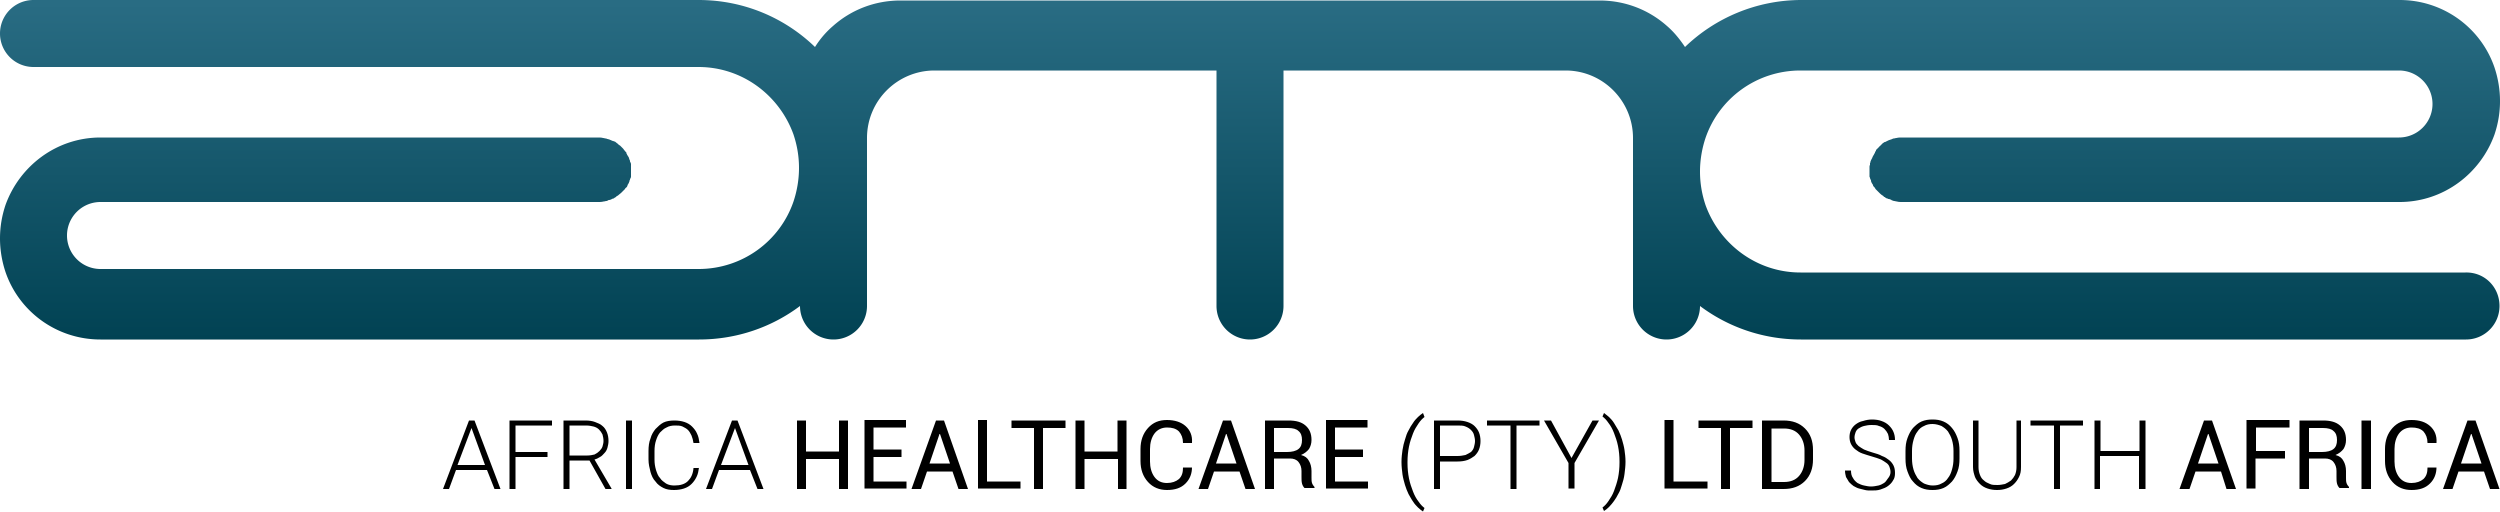
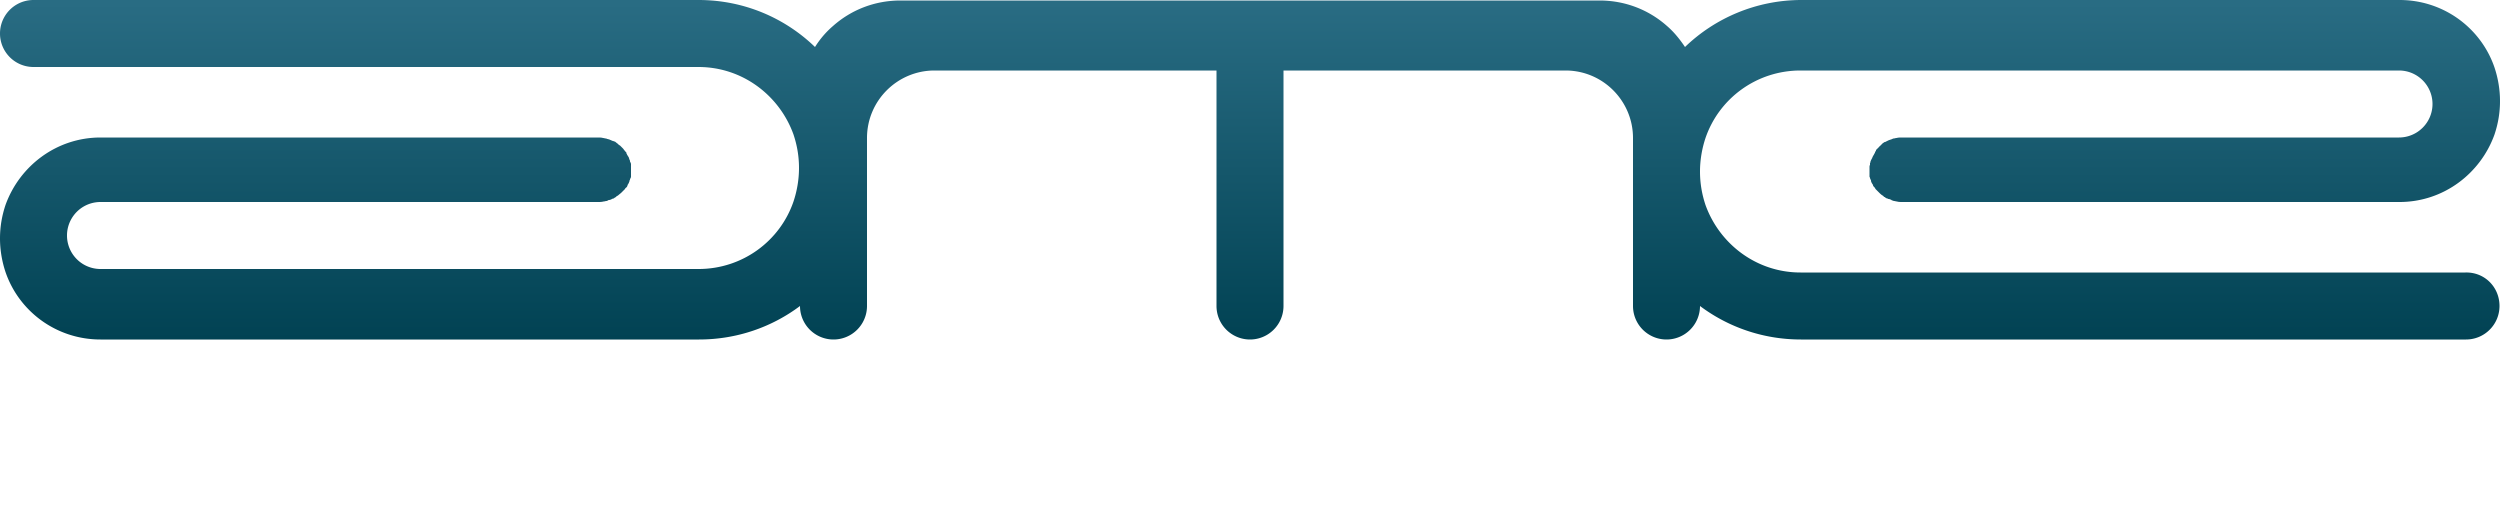
<svg xmlns="http://www.w3.org/2000/svg" viewBox="50.1 248.6 500 102.3">
  <title>Ame Africa Healthcare - SVG vector logo - www.oklogos.com</title>
  <linearGradient id="a" gradientUnits="userSpaceOnUse" x1="300" x2="300" y1="316.481" y2="249.203">
    <stop offset="0" stop-color="#014253" />
    <stop offset="1" stop-color="#296c83" />
  </linearGradient>
  <path d="m550 309.8c0 3.7-3 6.7-6.7 6.7h-133c-7.6 0-14.6-2.5-20.2-6.7a6.7 6.7 0 0 1 -13.4 0v-33.6c0-7.4-6-13.5-13.5-13.5h-56.4v47.1a6.7 6.7 0 0 1 -13.4 0v-47.1h-56.4c-7.4 0-13.5 6-13.5 13.5v33.6a6.7 6.7 0 0 1 -13.4 0c-5.6 4.2-12.6 6.7-20.2 6.7h-119.7c-8.8 0-16.3-5.6-19-13.5-.7-2.1-1.1-4.4-1.1-6.7 0-2.4.4-4.6 1.1-6.7 2.8-7.8 10.2-13.5 19-13.5h99.4c.4 0 .8 0 1.1.1.2 0 .4.1.6.1.1 0 .2.1.3.1s.3.1.4.1c.1.1.3.1.4.2.1 0 .2.1.3.1s.2.1.3.1.2.1.2.1c.1.1.2.1.2.2.1 0 .1.1.2.1l.3.3c.1 0 .1.1.2.1l.2.2.1.1.3.3c.1.1.2.3.4.5.1.1.1.2.2.2 0 .1.1.1.1.2v.1c0 .1.1.1.1.2.1.2.2.3.3.5.1.1.1.3.2.5 0 .1 0 .1.1.2v.1c0 .1 0 .2.1.2v.1c0 .1 0 .1.1.2v2.6c0 .1 0 .2-.1.3 0 .1-.1.2-.1.3s-.1.2-.1.2v.1c0 .1-.1.2-.1.3-.1.2-.2.4-.3.5v.1c0 .1-.1.2-.1.2 0 .1-.1.2-.2.2 0 0 0 .1-.1.1 0 .1-.1.1-.1.2l-.3.3-.2.2-.2.2c-.2.2-.5.4-.7.6-.1 0-.1.1-.2.1-.1.1-.2.1-.2.2-.1 0-.1.1-.2.1 0 0-.1 0-.1.1-.1 0-.1.1-.2.1h-.1c-.1 0-.1.1-.2.1-.2.1-.4.2-.6.2-.1 0-.1 0-.2.1-.1 0-.2.1-.3.1-.2 0-.4.1-.6.1-.4.1-.7.1-1.1.1h-99.5a6.7 6.7 0 0 0 0 13.4h119.6c8.8 0 16.3-5.6 19-13.5.7-2.1 1.1-4.4 1.1-6.7 0-2.4-.4-4.6-1.1-6.7-2.8-7.8-10.2-13.5-19-13.5h-133a6.7 6.7 0 0 1 0-13.4h133c9.1 0 17.3 3.6 23.3 9.4 1-1.6 2.2-3 3.6-4.2 3.6-3.2 8.3-5.1 13.5-5.1h139.8c5.2 0 9.9 1.9 13.5 5.1 1.4 1.2 2.6 2.7 3.6 4.2 6-5.8 14.3-9.4 23.3-9.4h119.6c8.8 0 16.3 5.6 19 13.5.7 2.1 1.1 4.4 1.1 6.7 0 2.4-.4 4.6-1.1 6.7-2.8 7.8-10.2 13.5-19 13.5h-99.4c-.4 0-.8 0-1.1-.1-.2 0-.4-.1-.6-.1-.1 0-.2-.1-.3-.1s-.1 0-.2-.1c-.2-.1-.4-.2-.6-.2-.1 0-.1-.1-.2-.1h-.1c-.1 0-.1-.1-.2-.1 0 0-.1 0-.1-.1-.1 0-.1-.1-.2-.1s-.2-.1-.2-.2c-.1 0-.1-.1-.2-.1-.3-.2-.5-.4-.7-.6l-.2-.2-.2-.2-.3-.3c0-.1-.1-.1-.1-.2 0 0 0-.1-.1-.1-.1-.1-.1-.2-.2-.2 0-.1-.1-.2-.1-.2v-.1c-.1-.2-.2-.3-.3-.5 0-.1-.1-.2-.1-.3v-.1c0-.1-.1-.2-.1-.2 0-.1-.1-.2-.1-.3s-.1-.2-.1-.3v-.4-.3-.3-.3-.3-.3c0-.1 0-.3.1-.4v-.3c0-.1 0-.2.1-.2v-.1c0-.1 0-.2.1-.3 0-.1 0-.1.1-.2 0-.1 0-.1.1-.2.1-.3.2-.5.4-.8 0-.1.1-.1.1-.2s.1-.1.1-.2.1-.2.1-.2c0-.1.1-.1.1-.2v-.1l.2-.2.2-.2.3-.3c0-.1.1-.1.1-.1l.2-.2.4-.4c.1 0 .1-.1.2-.1.1-.1.1-.1.2-.1s.2-.1.2-.1c.1 0 .2-.1.2-.1.1 0 .2-.1.2-.1.1 0 .2-.1.3-.1.2-.1.4-.1.5-.2.1 0 .2-.1.3-.1.2 0 .4-.1.6-.1.4-.1.7-.1 1.1-.1h99.4a6.7 6.7 0 0 0 0-13.4h-119.7c-8.8 0-16.3 5.6-19 13.5-.7 2.1-1.1 4.4-1.1 6.7 0 2.4.4 4.6 1.1 6.7 2.8 7.8 10.2 13.5 19 13.5h133c3.8-.1 6.8 2.9 6.8 6.7z" fill="url(#a)" />
-   <path d="m147.5 342.6h-6.2l-1.4 3.8h-1.2l5.2-13.7h1.1l5.2 13.7h-1.2zm-5.9-1h5.5l-2.7-7.4zm18-1.6h-6.4v6.4h-1.2v-13.7h8.5v1h-7.3v5.3h6.4zm8.4.7h-4v5.7h-1.2v-13.7h4.4c.7 0 1.4.1 1.9.3s1.1.4 1.5.8c.4.3.7.8.9 1.3s.3 1.1.3 1.7c0 .5-.1.9-.2 1.3s-.3.8-.6 1.1-.5.6-.9.8c-.3.2-.7.4-1.1.5l3.4 5.8v.1h-1.2zm-3.9-1h3.5c.5 0 1-.1 1.4-.2.4-.2.7-.4 1-.7s.5-.6.6-.9c.1-.4.2-.7.2-1.1 0-.5-.1-.9-.2-1.3-.2-.4-.4-.7-.7-1s-.7-.5-1.1-.6-.9-.2-1.5-.2h-3.3v6zm12.4 6.7h-1.2v-13.7h1.2zm13.4-4.3c-.1.7-.2 1.3-.5 1.9s-.6 1-1 1.4-.9.7-1.5.9-1.3.3-2 .3c-.8 0-1.5-.1-2.1-.4s-1.2-.7-1.6-1.3c-.5-.5-.8-1.2-1-1.9-.2-.8-.4-1.6-.4-2.5v-1.7c0-.9.1-1.8.4-2.5.2-.8.6-1.4 1-1.9.5-.5 1-1 1.6-1.3s1.4-.4 2.2-.4c.7 0 1.4.1 2 .3s1.1.5 1.5.9.8.9 1 1.4c.3.6.4 1.2.5 1.9h-1.2c-.1-.6-.2-1-.4-1.5-.2-.4-.4-.8-.7-1.1s-.7-.5-1.1-.7-1-.2-1.5-.2c-.6 0-1.2.1-1.7.4-.5.2-.9.6-1.3 1-.4.5-.6 1-.8 1.6s-.3 1.3-.3 2.1v1.7c0 .8.1 1.4.3 2.1.2.6.4 1.2.8 1.6.3.5.8.8 1.2 1.1.5.3 1.1.4 1.7.4 1.2 0 2.1-.3 2.7-.9s1-1.4 1.1-2.6h1.1zm10.2.5h-6.2l-1.4 3.8h-1.2l5.2-13.7h1.1l5.2 13.7h-1.2zm-5.8-1h5.5l-2.7-7.4zm25.4 4.8h-1.8v-6h-6.6v6h-1.8v-13.7h1.8v6.2h6.6v-6.2h1.8zm10.7-6.4h-5.6v4.9h6.6v1.4h-8.4v-13.7h8.3v1.5h-6.5v4.4h5.6zm10.2 2.9h-5.1l-1.2 3.5h-1.9l4.9-13.7h1.6l4.8 13.7h-1.9zm-4.6-1.6h4.1l-2-5.9h-.1zm11.5 3.6h6.7v1.4h-8.5v-13.7h1.8zm15.7-10.7h-4.5v12.2h-1.8v-12.2h-4.5v-1.5h10.8zm12.3 12.2h-1.8v-6h-6.7v6h-1.8v-13.7h1.8v6.2h6.6v-6.2h1.8v13.7zm13-4.4c0 1.3-.4 2.4-1.3 3.3s-2.1 1.3-3.7 1.3c-1.5 0-2.8-.5-3.8-1.6s-1.5-2.5-1.5-4.2v-2.4c0-1.7.5-3.1 1.5-4.2s2.2-1.6 3.8-1.6c1.5 0 2.8.4 3.7 1.2s1.4 1.9 1.3 3.3v.1h-1.8c0-1-.3-1.7-.8-2.3-.6-.6-1.4-.8-2.4-.8s-1.9.4-2.5 1.2-.9 1.9-.9 3.1v2.5c0 1.2.3 2.3.9 3.1s1.4 1.2 2.5 1.2c1 0 1.8-.3 2.4-.8.6-.6.8-1.3.8-2.3h1.8zm9.5.9h-5.1l-1.2 3.5h-1.9l4.9-13.7h1.6l4.8 13.7h-1.9zm-4.7-1.6h4.1l-2-5.9h-.1zm11.6-.8v5.9h-1.8v-13.7h4.7c1.5 0 2.6.3 3.4 1s1.2 1.6 1.2 2.9c0 .7-.2 1.3-.5 1.8-.4.5-.9.9-1.6 1.2.8.2 1.3.6 1.6 1.2.3.5.5 1.2.5 2v1.3c0 .4 0 .8.1 1.1s.3.6.5.8v.2h-2c-.2-.2-.4-.5-.5-.9s-.1-.8-.1-1.3v-1.2c0-.7-.2-1.3-.6-1.8s-1-.7-1.7-.7h-3.2zm0-1.5h2.6c1 0 1.8-.2 2.3-.6s.7-1 .7-1.8-.2-1.4-.7-1.8c-.4-.4-1.1-.6-2.1-.6h-2.8zm17.8 1h-5.6v4.9h6.6v1.4h-8.4v-13.7h8.3v1.5h-6.5v4.4h5.6zm7.7.9c0-.8.1-1.6.2-2.3s.3-1.5.5-2.1c.2-.7.4-1.3.7-1.8.3-.6.6-1.1.9-1.5.3-.5.6-.8 1-1.2.3-.3.7-.6 1-.8l.3.8c-.4.3-.8.7-1.2 1.3s-.8 1.2-1.1 2-.6 1.6-.8 2.6-.3 2-.3 3.1v.2c0 1.1.1 2.1.3 3.1s.5 1.8.8 2.6.7 1.5 1.1 2c.4.6.8 1 1.2 1.3l-.3.7c-.3-.2-.7-.5-1-.8s-.7-.7-1-1.2c-.3-.4-.6-1-.9-1.5-.3-.6-.5-1.2-.7-1.8-.2-.7-.4-1.4-.5-2.1-.1-.8-.2-1.6-.2-2.4zm7.7-.1v5.6h-1.2v-13.7h4.7c.8 0 1.4.1 2 .3s1.1.5 1.4.8c.4.4.7.8.9 1.3s.3 1.1.3 1.7-.1 1.2-.3 1.7-.5.9-.9 1.3c-.4.3-.9.6-1.4.8-.6.2-1.2.3-2 .3h-3.5zm0-1h3.5c.6 0 1.1-.1 1.6-.2.4-.2.8-.4 1.1-.6.3-.3.5-.6.6-1s.2-.8.2-1.2-.1-.8-.2-1.2-.3-.7-.6-1-.6-.5-1.1-.7c-.4-.2-1-.2-1.6-.2h-3.5zm20-6.1h-4.7v12.7h-1.2v-12.7h-4.7v-1h10.5v1zm6.3 6.5 4.2-7.5h1.3l-4.9 8.5v5.1h-1.2v-5.1l-4.9-8.5h1.4zm10.8.8c0 .8-.1 1.6-.2 2.4s-.3 1.5-.5 2.1c-.2.7-.4 1.3-.7 1.8-.3.6-.6 1.1-.9 1.5s-.6.8-1 1.2-.7.6-1 .8l-.3-.7c.4-.3.8-.7 1.2-1.3s.8-1.2 1.1-2 .6-1.7.8-2.6c.2-1 .3-2 .3-3.1v-.2c0-1.1-.1-2.1-.3-3.1s-.5-1.8-.8-2.6-.7-1.5-1.1-2c-.4-.6-.8-1-1.2-1.3l.3-.7c.3.2.6.5 1 .8.3.3.7.7 1 1.2l.9 1.5c.3.6.5 1.2.7 1.8.2.7.4 1.4.5 2.1s.2 1.5.2 2.3zm9.7 3.9h6.7v1.4h-8.6v-13.7h1.8v12.3zm15.7-10.7h-4.5v12.2h-1.8v-12.2h-4.5v-1.5h10.8zm1.9 12.2v-13.7h4.3c1.8 0 3.2.5 4.3 1.6s1.6 2.5 1.6 4.3v1.9c0 1.7-.5 3.2-1.6 4.3s-2.5 1.6-4.3 1.6zm1.9-12.2v10.8h2.5c1.3 0 2.3-.4 3-1.2s1.1-1.9 1.1-3.2v-1.9c0-1.3-.4-2.4-1.1-3.2s-1.7-1.2-3-1.2h-2.5zm23.8 8.8c0-.4-.1-.7-.2-1s-.3-.6-.6-.8-.7-.5-1.1-.7c-.5-.2-1.1-.4-1.8-.6s-1.3-.4-1.9-.6-1-.5-1.4-.8-.7-.7-.9-1.1-.3-.9-.3-1.4.1-1 .3-1.4.5-.8.9-1.1.9-.6 1.5-.7c.6-.2 1.2-.3 1.8-.3.7 0 1.4.1 1.9.3.6.2 1.1.5 1.5.9s.7.8.9 1.3.3 1 .3 1.6h-1.2c0-.4-.1-.9-.2-1.2-.2-.4-.4-.7-.7-1s-.7-.5-1.1-.6c-.4-.2-.9-.2-1.5-.2s-1.1.1-1.5.2-.8.3-1.1.5-.5.5-.6.8-.2.6-.2 1c0 .3.1.6.2.9s.3.5.6.8c.3.2.7.5 1.1.7.5.2 1 .4 1.7.6s1.4.4 1.9.7c.6.2 1 .5 1.4.8s.7.7.9 1.1.3.9.3 1.5-.1 1.1-.4 1.5c-.2.4-.6.8-1 1.1s-.9.5-1.5.7-1.2.2-1.9.2c-.4 0-.8 0-1.2-.1l-1.2-.3c-.4-.1-.7-.3-1.1-.5-.3-.2-.6-.5-.9-.8-.2-.3-.4-.7-.6-1-.1-.4-.2-.8-.2-1.3h1.2c0 .6.1 1.1.4 1.5.2.4.5.7.9 1 .4.2.8.4 1.3.5s.9.2 1.4.2 1-.1 1.5-.2c.4-.1.8-.3 1.1-.5s.5-.5.7-.8c.5-.6.6-1 .6-1.4zm13.8-2.7c0 1-.1 1.8-.4 2.6s-.6 1.4-1.1 2c-.5.5-1 1-1.7 1.3s-1.4.4-2.2.4-1.5-.1-2.2-.4-1.2-.7-1.7-1.3c-.5-.5-.8-1.2-1.1-2s-.4-1.6-.4-2.6v-1.5c0-1 .1-1.8.4-2.6s.6-1.4 1.1-2c.5-.5 1-1 1.7-1.3s1.4-.4 2.2-.4 1.5.1 2.2.4 1.2.7 1.7 1.3.8 1.2 1.1 2 .4 1.6.4 2.6zm-1.2-1.5c0-.8-.1-1.5-.3-2.2s-.5-1.2-.8-1.7c-.4-.5-.8-.8-1.3-1.1-.5-.2-1.1-.4-1.8-.4-.6 0-1.2.1-1.7.4-.5.2-1 .6-1.3 1.1-.4.5-.6 1-.8 1.7s-.3 1.4-.3 2.2v1.5c0 .8.1 1.5.3 2.2s.5 1.2.8 1.7c.4.5.8.8 1.3 1.1.5.2 1.1.4 1.7.4.7 0 1.3-.1 1.8-.4.5-.2 1-.6 1.3-1.1.4-.5.6-1 .8-1.7s.3-1.4.3-2.2zm13.5-6.1v9.3c0 .8-.1 1.4-.4 2s-.6 1-1 1.4-.9.7-1.5.9-1.2.3-1.9.3-1.3-.1-1.9-.3-1.1-.5-1.5-.9-.8-.9-1-1.4c-.2-.6-.4-1.2-.4-2v-9.3h1.1v9.3c0 .6.1 1.1.3 1.6s.4.8.8 1.1c.3.3.7.5 1.2.7.4.2.9.2 1.5.2.5 0 1-.1 1.5-.2.4-.2.8-.4 1.2-.7.3-.3.6-.7.8-1.1.2-.5.3-1 .3-1.6v-9.3zm12.5 1h-4.7v12.7h-1.2v-12.7h-4.7v-1h10.5v1zm12.3 12.7h-1.2v-6.6h-7.8v6.6h-1.1v-13.7h1.2v6.1h7.8v-6.1h1.2v13.7zm15.2-3.5h-5.1l-1.2 3.5h-2l4.9-13.7h1.6l4.8 13.7h-1.9zm-4.6-1.6h4.1l-2-5.9h-.1zm17.3-1h-5.8v6h-1.8v-13.7h8.6v1.5h-6.7v4.7h5.8v1.5zm4.9.2v5.9h-1.9v-13.7h4.7c1.5 0 2.6.3 3.4 1s1.2 1.6 1.2 2.9c0 .7-.2 1.3-.5 1.8-.4.5-.9.9-1.6 1.2.8.2 1.3.6 1.6 1.2.3.5.5 1.2.5 2v1.3c0 .4 0 .8.1 1.1s.3.6.5.8v.2h-1.9c-.2-.2-.4-.5-.5-.9s-.1-.8-.1-1.3v-1.2c0-.7-.2-1.3-.6-1.8s-1-.7-1.7-.7h-3.2zm0-1.5h2.6c1 0 1.8-.2 2.3-.6s.7-1 .7-1.8-.2-1.4-.7-1.8c-.4-.4-1.1-.6-2.1-.6h-2.8zm12.4 7.4h-1.9v-13.7h1.9zm13.1-4.4c0 1.3-.4 2.4-1.3 3.3s-2.1 1.3-3.7 1.3c-1.5 0-2.8-.5-3.8-1.6s-1.5-2.5-1.5-4.2v-2.4c0-1.7.5-3.1 1.5-4.2s2.2-1.6 3.8-1.6 2.8.4 3.7 1.2 1.4 1.9 1.3 3.3v.1h-1.8c0-1-.3-1.7-.8-2.3-.6-.6-1.4-.8-2.4-.8s-1.9.4-2.5 1.2-.9 1.9-.9 3.1v2.5c0 1.2.3 2.3.9 3.1s1.4 1.2 2.5 1.2c1 0 1.8-.3 2.4-.8.6-.6.8-1.3.8-2.3h1.8zm9.5.9h-5.1l-1.2 3.5h-1.9l4.9-13.7h1.6l4.8 13.7h-1.9zm-4.6-1.6h4.1l-2-5.9h-.1z" />
</svg>